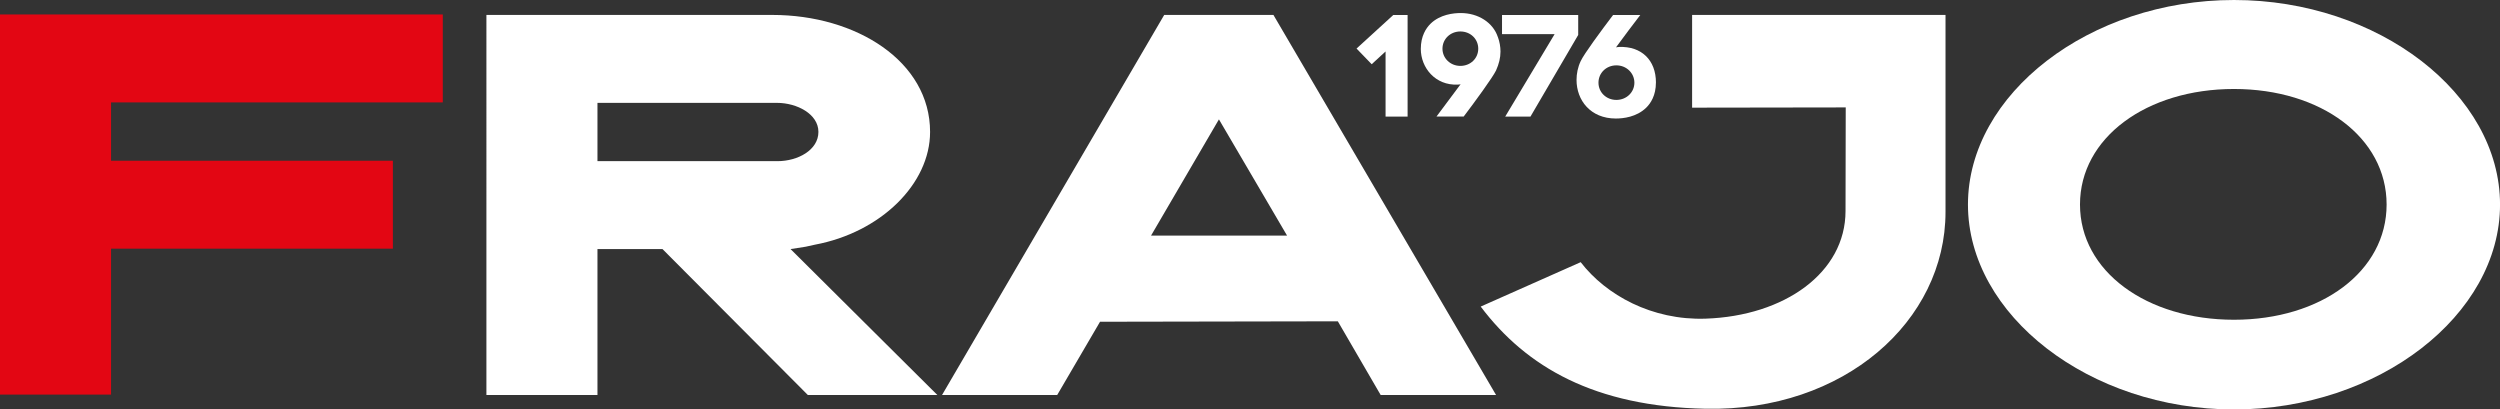
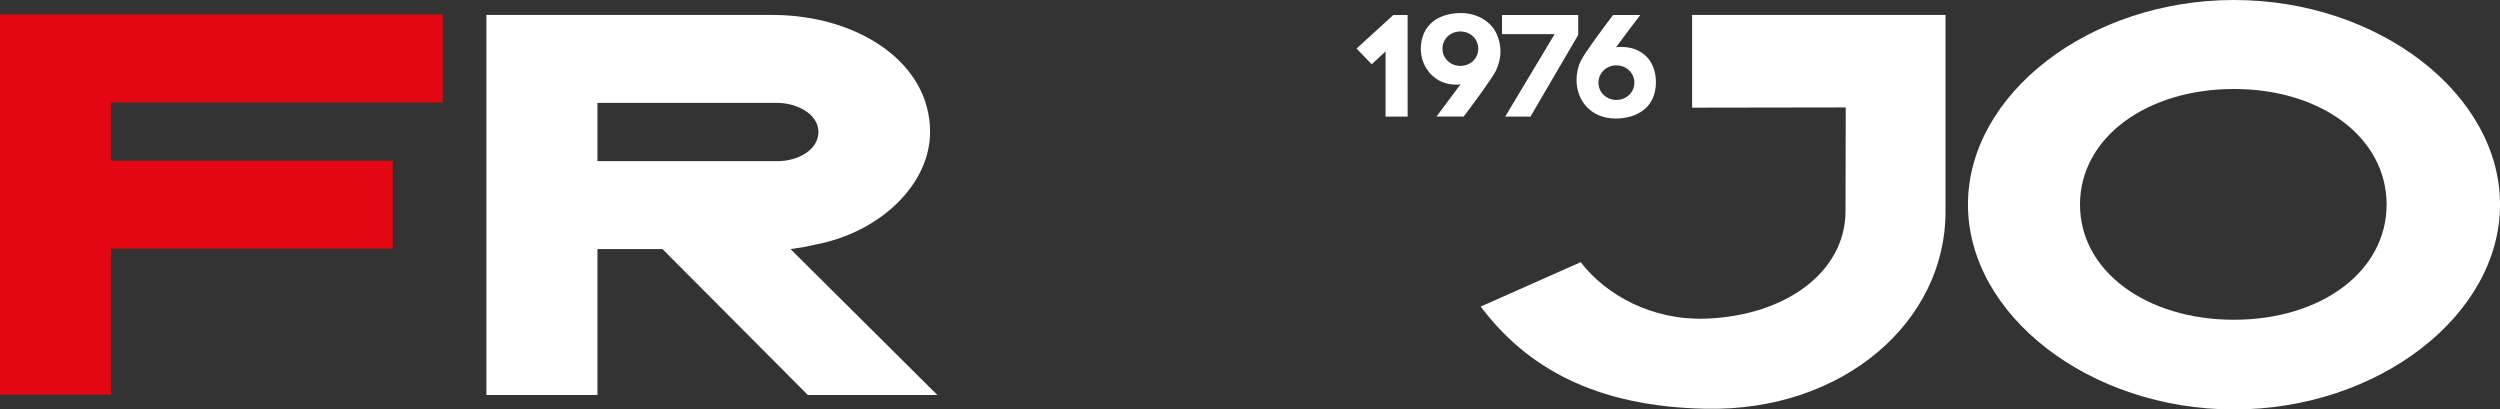
<svg xmlns="http://www.w3.org/2000/svg" id="Ebene_1" viewBox="0 0 736.36 120.6">
  <rect x="0" y="0" width="736.36" height="120.6" fill="#333333" stroke="none" />
  <defs>
    <style>.cls-1{fill:#fff;}.cls-2{fill:#e30613;}</style>
  </defs>
-   <path class="cls-1" d="M414.61,34.34h-6.5V15.16l-4.09,3.76-4.46-4.62,10.83-9.89h4.21v29.92Z" />
+   <path class="cls-1" d="M414.61,34.34h-6.5V15.16l-4.09,3.76-4.46-4.62,10.83-9.89h4.21Z" />
  <path class="cls-1" d="M418.49,14.43c0-3.84,1.55-6.13,2.86-7.44,2.82-2.74,6.75-3.15,8.91-3.15,5.15,0,9.53,2.82,10.92,7.07v-.04c.53,1.43.78,2.9.78,4.33,0,1.84-.45,3.64-1.31,5.56-1.02,2.09-6.09,9.03-9.53,13.57h-8.01l7.11-9.53c-.29.08-.49.12-.9.12-6.54.29-10.83-4.95-10.83-10.51ZM430.14,19.41c2.98,0,5.27-2.21,5.27-5.07s-2.29-5.07-5.27-5.07-5.27,2.25-5.27,5.07,2.33,5.07,5.27,5.07Z" />
  <path class="cls-1" d="M464.85,10.3l-14.06,24.04h-7.44l14.55-24.28h-15.49v-5.64h22.44v5.89Z" />
  <path class="cls-1" d="M487.74,24.32c0,3.8-1.55,6.13-2.86,7.4-2.86,2.78-6.79,3.19-8.95,3.19-7.48,0-11.57-5.4-11.57-11.36,0-1.84.37-3.76,1.23-5.56.98-2.13,6.09-9.03,9.53-13.57h8.01c-2.21,2.86-4.95,6.54-7.15,9.53.25-.04.57-.12.94-.12,6.5-.25,10.83,3.8,10.83,10.51ZM476.09,29.43c2.98,0,5.31-2.25,5.31-5.07s-2.33-5.11-5.31-5.11-5.27,2.25-5.27,5.11,2.33,5.07,5.27,5.07Z" />
  <path class="cls-1" d="M232.86,73.37l43.24,42.98h-38.15l-42.81-42.98h-19.16v42.98h-32.71V4.4h84.24c24.65,0,46.44,13.64,46.44,34.46,0,15.36-14.59,29.6-33.92,33.21-2.81.63-2.07.54-7.16,1.29,0,0,.09,0,0,0ZM175.98,47.47h53c6.04,0,12.08-3.29,12.08-8.61s-6.39-8.56-12.17-8.56h-52.91v17.18Z" />
-   <path class="cls-1" d="M440.66,116.35h-33.99l-12.62-21.71-70.04.13-12.62,21.58h-33.92L342.91,4.4h32.17l65.58,111.95ZM379.1,69.4l-20.07-34.24-20,34.24h40.07Z" />
  <path class="cls-1" d="M498.4,31.72V4.4h74.64v58.03c0,32.14-29.89,58.78-70.62,57.97-32.69-.65-52.82-12.23-66.29-30.1l29.45-13.08c7.48,9.71,20.99,17.16,36.77,16.64,23.24-.78,41.24-13.53,41.24-31.72l.06-30.5-45.24.07Z" />
  <path class="cls-1" d="M736.37,60.25c0,32.6-35.83,60.35-78.36,60.35s-78.36-27.76-78.36-60.35S615.47,0,658.01,0s78.36,27.65,78.36,60.25ZM702.96,60.24c0-19.69-19.26-34.03-44.96-34.03s-45.35,14.33-45.35,34.03,19.65,33.94,45.35,33.94,44.96-14.25,44.96-33.94Z" />
  <path class="cls-2" d="M32.71,30.17v17.18h83.01v25.89H32.71v42.98H0V4.27h130.42v25.89H32.71Z" />
</svg>